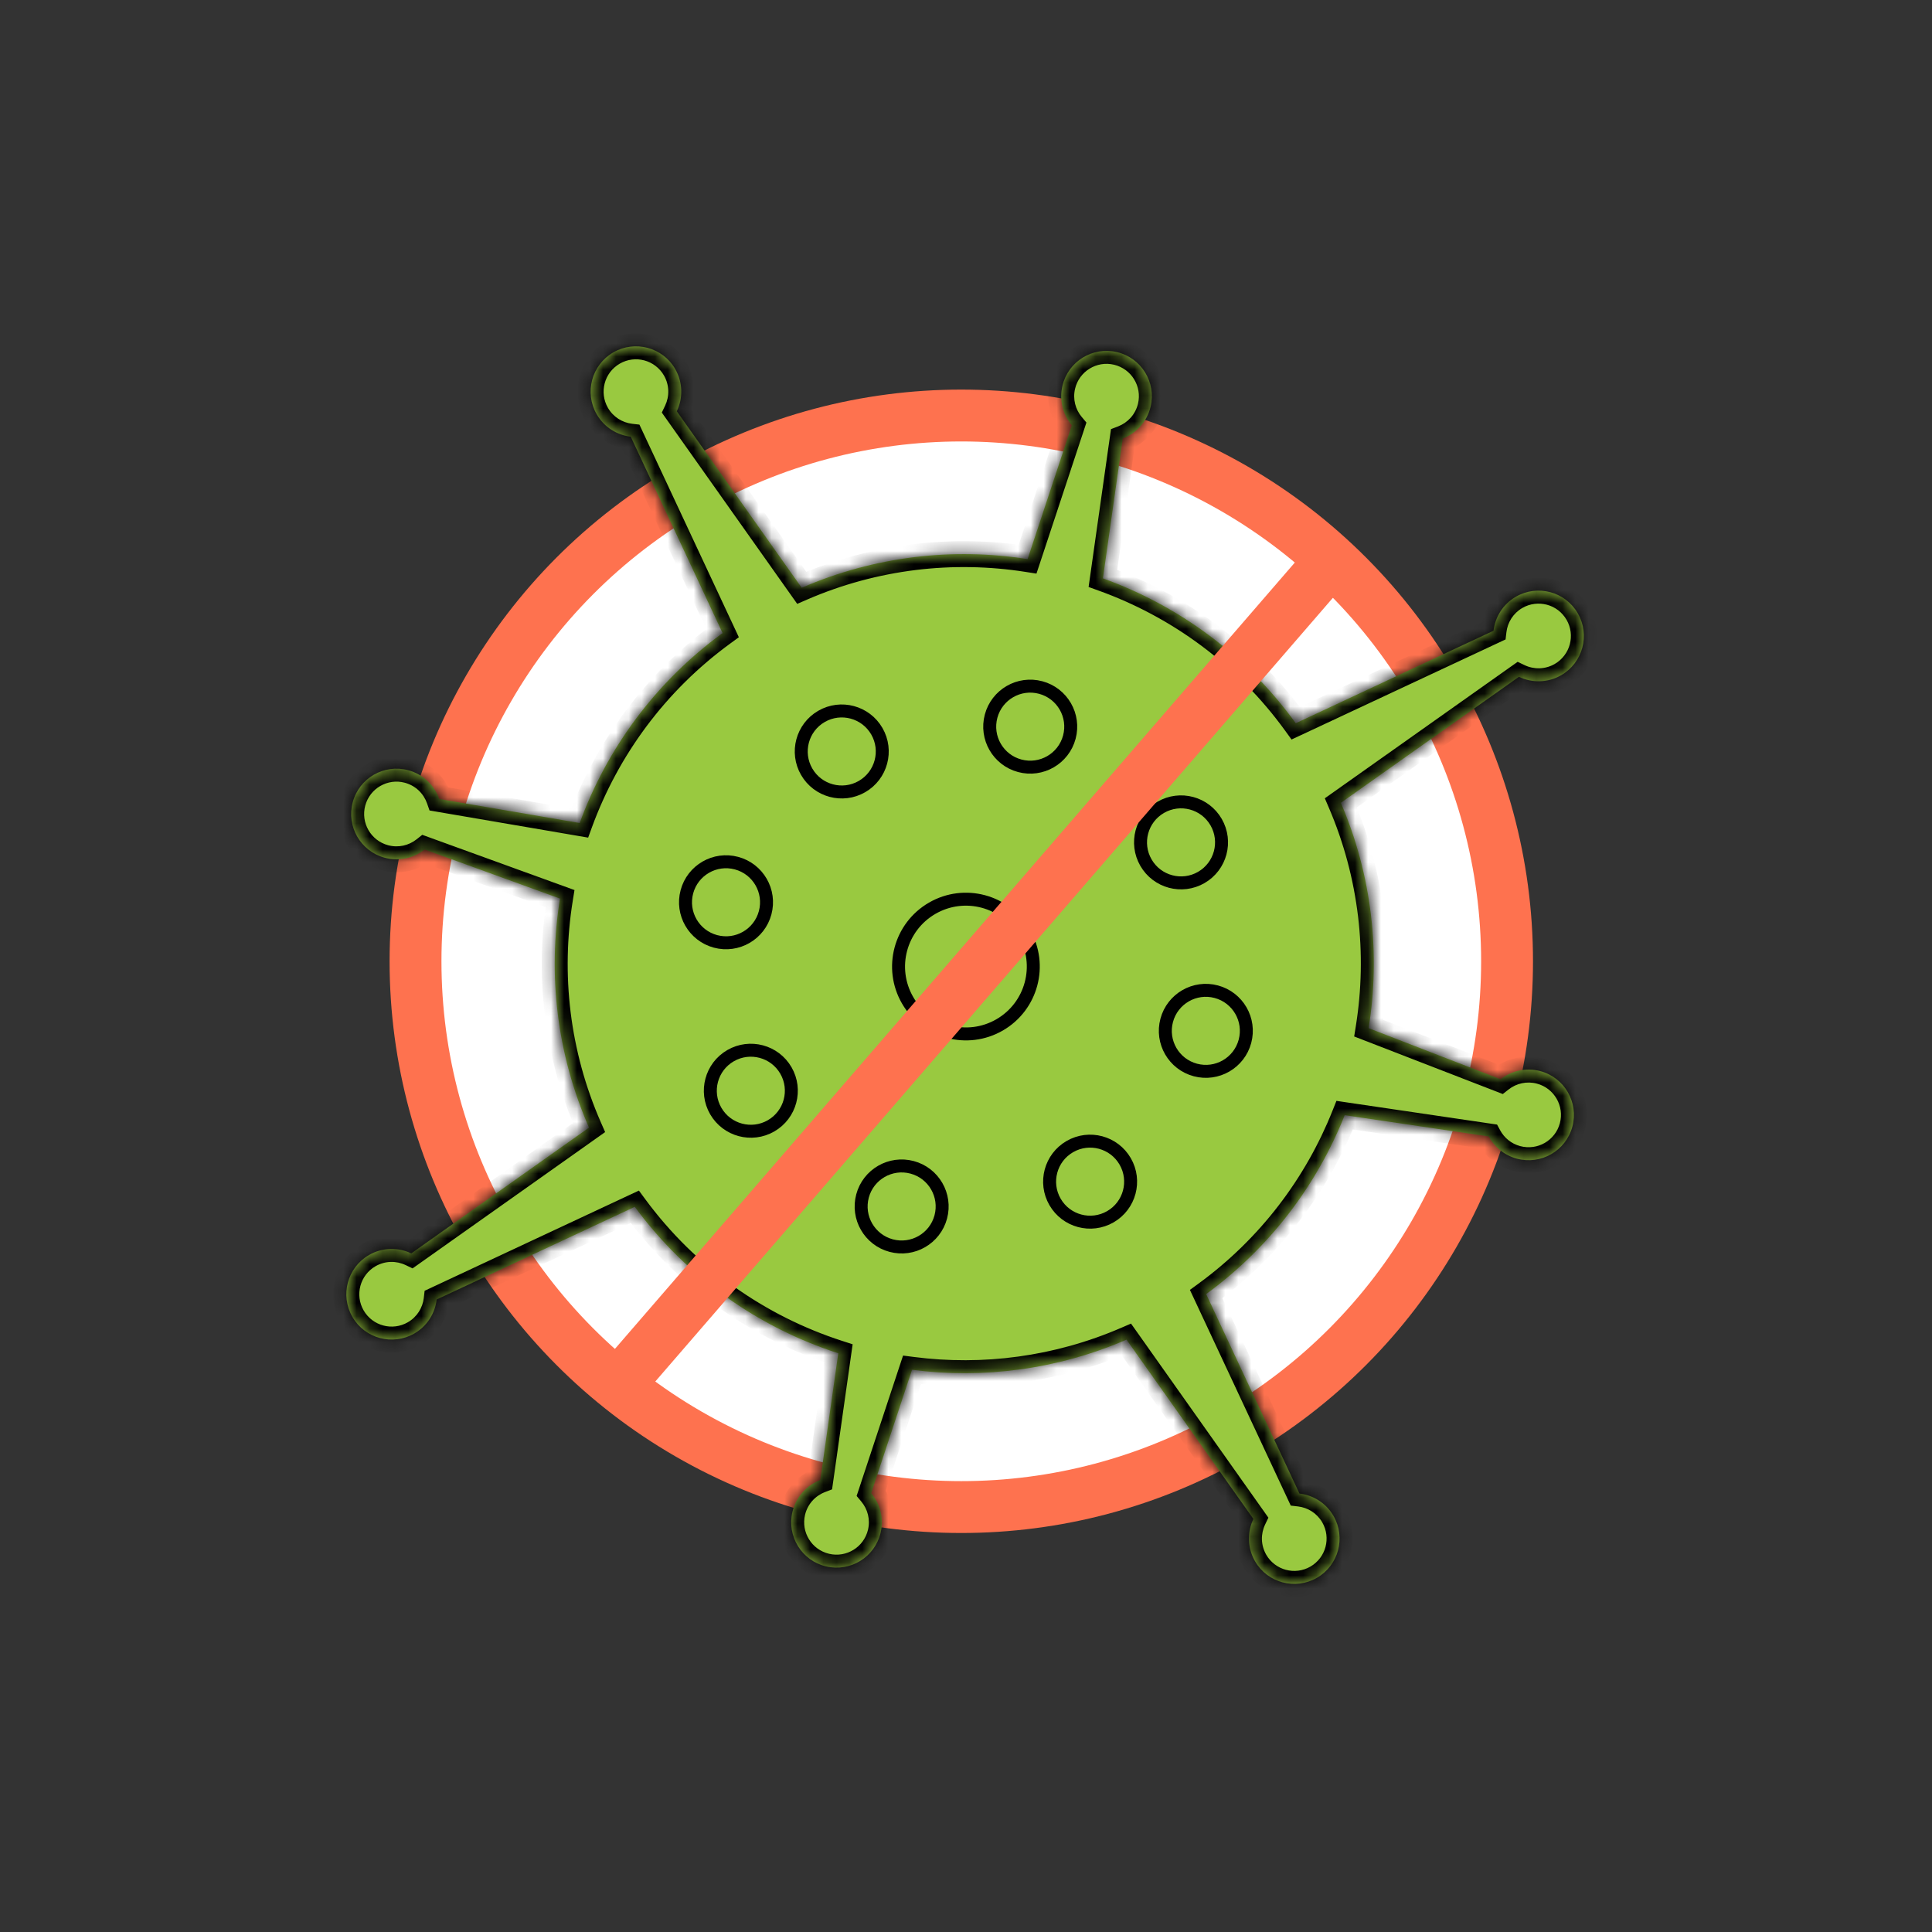
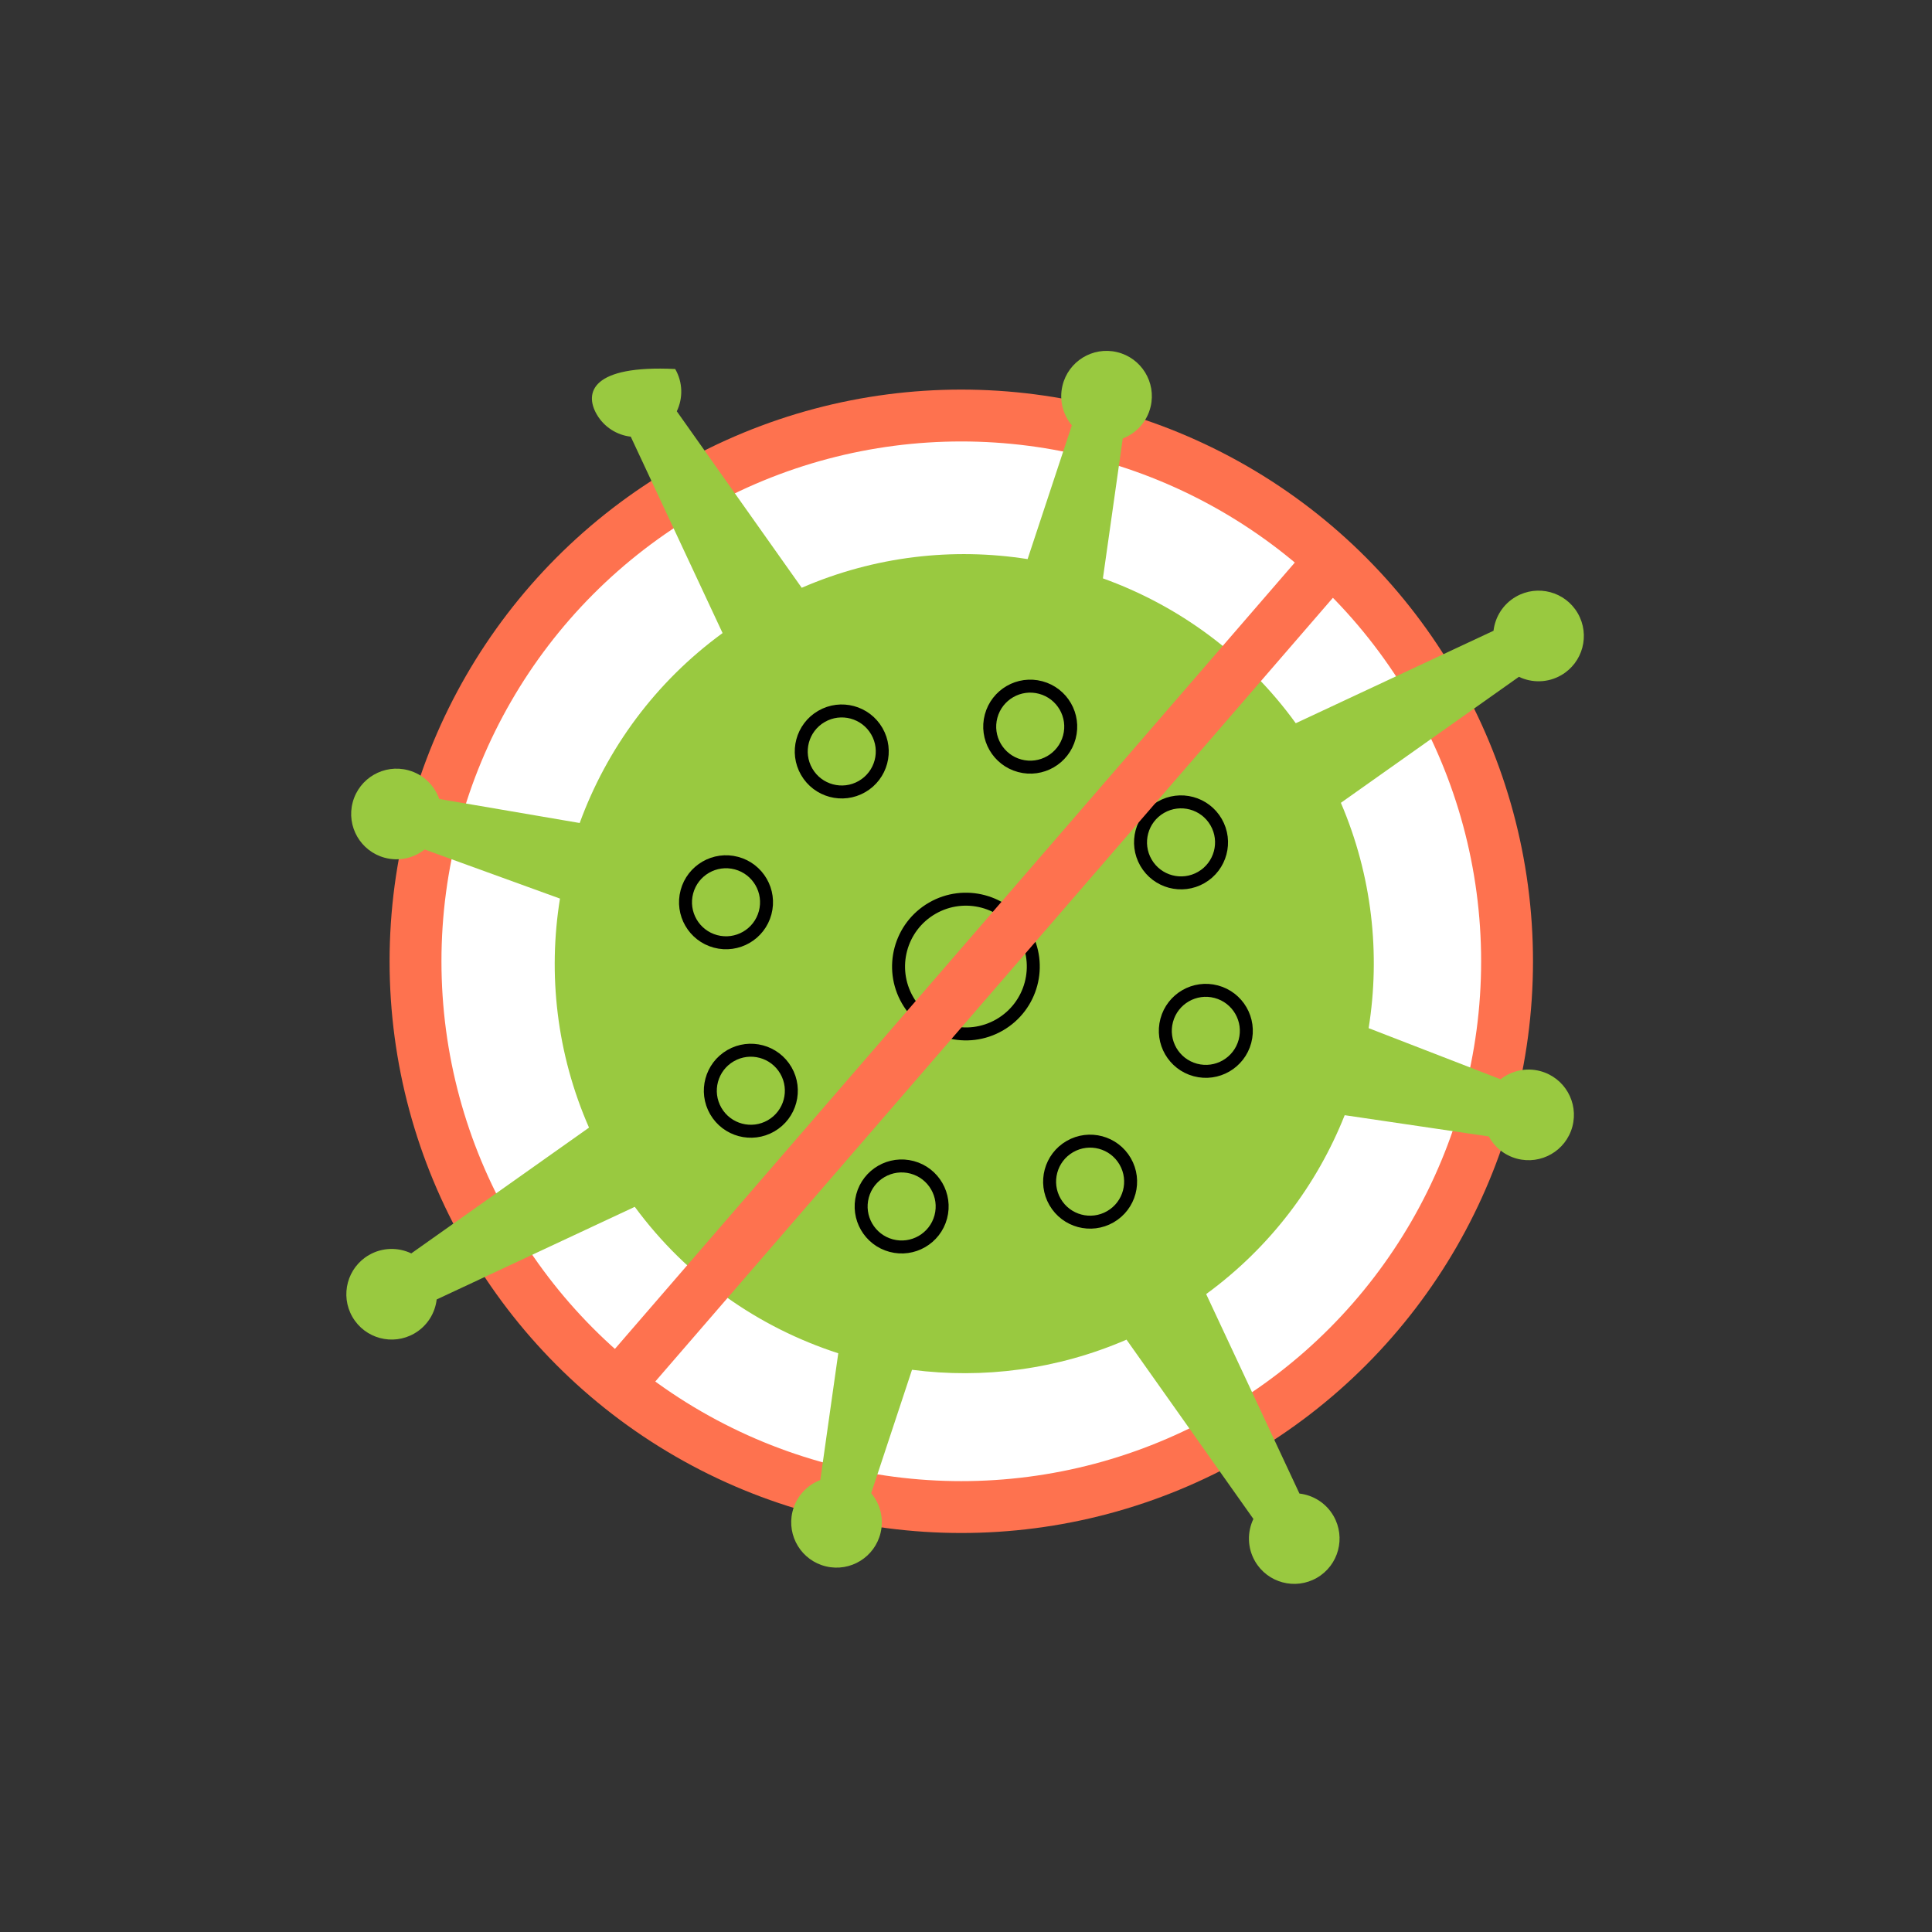
<svg xmlns="http://www.w3.org/2000/svg" width="149" height="149" viewBox="0 0 149 149" fill="none">
  <rect x="0" y="0" width="149" height="149" fill="#333333" stroke="none" />
  <circle cx="74.137" cy="74.137" r="42.091" fill="white" stroke="#FE724F" stroke-width="4" />
  <mask id="path-2-inside-1" fill="white">
-     <path fill-rule="evenodd" clip-rule="evenodd" d="M52.196 31.719C52.677 30.714 52.671 29.496 52.072 28.458C51.107 26.787 48.969 26.214 47.298 27.179C45.627 28.144 45.054 30.281 46.019 31.953C46.594 32.948 47.584 33.554 48.645 33.677L55.727 48.824C50.539 52.606 46.795 57.753 44.707 63.472L33.875 61.619C33.505 60.568 32.64 59.711 31.482 59.401C29.618 58.901 27.702 60.008 27.202 61.872C26.703 63.736 27.809 65.652 29.673 66.151C30.783 66.449 31.912 66.177 32.749 65.514L43.187 69.301C42.244 75.135 42.926 81.263 45.426 86.964L31.719 96.665C30.714 96.184 29.496 96.19 28.458 96.789C26.787 97.754 26.214 99.891 27.179 101.563C28.144 103.234 30.281 103.807 31.953 102.842C32.948 102.267 33.554 101.277 33.677 100.217L48.955 93.073C52.978 98.539 58.522 102.387 64.649 104.367L63.264 114.14C62.223 114.54 61.391 115.43 61.114 116.596C60.668 118.474 61.829 120.358 63.706 120.804C65.584 121.25 67.468 120.089 67.914 118.211C68.179 117.093 67.875 115.973 67.189 115.156L70.336 105.642C75.825 106.352 81.536 105.63 86.879 103.317L96.665 117.144C96.184 118.149 96.19 119.367 96.789 120.405C97.754 122.076 99.891 122.649 101.563 121.684C103.234 120.719 103.807 118.581 102.842 116.91C102.267 115.915 101.276 115.309 100.216 115.186L93.022 99.802C97.946 96.206 101.567 91.382 103.705 86.006L114.816 87.645C115.257 88.46 116.019 89.099 116.985 89.358C118.849 89.857 120.765 88.751 121.265 86.887C121.764 85.023 120.658 83.107 118.794 82.607C117.689 82.311 116.565 82.579 115.729 83.236L105.552 79.294C106.471 73.556 105.819 67.534 103.411 61.915L117.142 52.197C118.147 52.678 119.365 52.672 120.403 52.073C122.075 51.108 122.647 48.971 121.682 47.299C120.717 45.628 118.58 45.055 116.909 46.02C115.913 46.595 115.308 47.585 115.184 48.645L99.932 55.777C96.109 50.493 90.876 46.695 85.059 44.605L86.589 33.818C87.63 33.418 88.462 32.529 88.739 31.362C89.184 29.484 88.024 27.601 86.146 27.155C84.268 26.709 82.385 27.869 81.939 29.747C81.673 30.865 81.977 31.985 82.663 32.802L79.251 43.119C73.495 42.214 67.457 42.889 61.83 45.331L52.196 31.719Z" />
-   </mask>
-   <path fill-rule="evenodd" clip-rule="evenodd" d="M52.196 31.719C52.677 30.714 52.671 29.496 52.072 28.458C51.107 26.787 48.969 26.214 47.298 27.179C45.627 28.144 45.054 30.281 46.019 31.953C46.594 32.948 47.584 33.554 48.645 33.677L55.727 48.824C50.539 52.606 46.795 57.753 44.707 63.472L33.875 61.619C33.505 60.568 32.64 59.711 31.482 59.401C29.618 58.901 27.702 60.008 27.202 61.872C26.703 63.736 27.809 65.652 29.673 66.151C30.783 66.449 31.912 66.177 32.749 65.514L43.187 69.301C42.244 75.135 42.926 81.263 45.426 86.964L31.719 96.665C30.714 96.184 29.496 96.19 28.458 96.789C26.787 97.754 26.214 99.891 27.179 101.563C28.144 103.234 30.281 103.807 31.953 102.842C32.948 102.267 33.554 101.277 33.677 100.217L48.955 93.073C52.978 98.539 58.522 102.387 64.649 104.367L63.264 114.14C62.223 114.54 61.391 115.43 61.114 116.596C60.668 118.474 61.829 120.358 63.706 120.804C65.584 121.25 67.468 120.089 67.914 118.211C68.179 117.093 67.875 115.973 67.189 115.156L70.336 105.642C75.825 106.352 81.536 105.63 86.879 103.317L96.665 117.144C96.184 118.149 96.19 119.367 96.789 120.405C97.754 122.076 99.891 122.649 101.563 121.684C103.234 120.719 103.807 118.581 102.842 116.91C102.267 115.915 101.276 115.309 100.216 115.186L93.022 99.802C97.946 96.206 101.567 91.382 103.705 86.006L114.816 87.645C115.257 88.46 116.019 89.099 116.985 89.358C118.849 89.857 120.765 88.751 121.265 86.887C121.764 85.023 120.658 83.107 118.794 82.607C117.689 82.311 116.565 82.579 115.729 83.236L105.552 79.294C106.471 73.556 105.819 67.534 103.411 61.915L117.142 52.197C118.147 52.678 119.365 52.672 120.403 52.073C122.075 51.108 122.647 48.971 121.682 47.299C120.717 45.628 118.58 45.055 116.909 46.02C115.913 46.595 115.308 47.585 115.184 48.645L99.932 55.777C96.109 50.493 90.876 46.695 85.059 44.605L86.589 33.818C87.63 33.418 88.462 32.529 88.739 31.362C89.184 29.484 88.024 27.601 86.146 27.155C84.268 26.709 82.385 27.869 81.939 29.747C81.673 30.865 81.977 31.985 82.663 32.802L79.251 43.119C73.495 42.214 67.457 42.889 61.83 45.331L52.196 31.719Z" fill="#99C940" />
+     </mask>
+   <path fill-rule="evenodd" clip-rule="evenodd" d="M52.196 31.719C52.677 30.714 52.671 29.496 52.072 28.458C45.627 28.144 45.054 30.281 46.019 31.953C46.594 32.948 47.584 33.554 48.645 33.677L55.727 48.824C50.539 52.606 46.795 57.753 44.707 63.472L33.875 61.619C33.505 60.568 32.64 59.711 31.482 59.401C29.618 58.901 27.702 60.008 27.202 61.872C26.703 63.736 27.809 65.652 29.673 66.151C30.783 66.449 31.912 66.177 32.749 65.514L43.187 69.301C42.244 75.135 42.926 81.263 45.426 86.964L31.719 96.665C30.714 96.184 29.496 96.19 28.458 96.789C26.787 97.754 26.214 99.891 27.179 101.563C28.144 103.234 30.281 103.807 31.953 102.842C32.948 102.267 33.554 101.277 33.677 100.217L48.955 93.073C52.978 98.539 58.522 102.387 64.649 104.367L63.264 114.14C62.223 114.54 61.391 115.43 61.114 116.596C60.668 118.474 61.829 120.358 63.706 120.804C65.584 121.25 67.468 120.089 67.914 118.211C68.179 117.093 67.875 115.973 67.189 115.156L70.336 105.642C75.825 106.352 81.536 105.63 86.879 103.317L96.665 117.144C96.184 118.149 96.19 119.367 96.789 120.405C97.754 122.076 99.891 122.649 101.563 121.684C103.234 120.719 103.807 118.581 102.842 116.91C102.267 115.915 101.276 115.309 100.216 115.186L93.022 99.802C97.946 96.206 101.567 91.382 103.705 86.006L114.816 87.645C115.257 88.46 116.019 89.099 116.985 89.358C118.849 89.857 120.765 88.751 121.265 86.887C121.764 85.023 120.658 83.107 118.794 82.607C117.689 82.311 116.565 82.579 115.729 83.236L105.552 79.294C106.471 73.556 105.819 67.534 103.411 61.915L117.142 52.197C118.147 52.678 119.365 52.672 120.403 52.073C122.075 51.108 122.647 48.971 121.682 47.299C120.717 45.628 118.58 45.055 116.909 46.02C115.913 46.595 115.308 47.585 115.184 48.645L99.932 55.777C96.109 50.493 90.876 46.695 85.059 44.605L86.589 33.818C87.63 33.418 88.462 32.529 88.739 31.362C89.184 29.484 88.024 27.601 86.146 27.155C84.268 26.709 82.385 27.869 81.939 29.747C81.673 30.865 81.977 31.985 82.663 32.802L79.251 43.119C73.495 42.214 67.457 42.889 61.83 45.331L52.196 31.719Z" fill="#99C940" />
  <path d="M52.196 31.719L51.294 31.287L51.04 31.817L51.379 32.296L52.196 31.719ZM48.645 33.677L49.55 33.254L49.314 32.748L48.76 32.684L48.645 33.677ZM55.727 48.824L56.316 49.632L56.982 49.146L56.633 48.4L55.727 48.824ZM44.707 63.472L44.538 64.458L45.36 64.599L45.646 63.815L44.707 63.472ZM33.875 61.619L32.932 61.951L33.127 62.505L33.707 62.605L33.875 61.619ZM27.202 61.872L28.168 62.13L27.202 61.872ZM29.673 66.151L29.932 65.186L29.932 65.186L29.673 66.151ZM32.749 65.514L33.09 64.574L32.566 64.384L32.128 64.73L32.749 65.514ZM43.187 69.301L44.174 69.461L44.306 68.643L43.528 68.361L43.187 69.301ZM45.426 86.964L46.004 87.78L46.669 87.309L46.342 86.562L45.426 86.964ZM31.719 96.665L31.287 97.567L31.817 97.821L32.297 97.482L31.719 96.665ZM33.677 100.217L33.254 99.311L32.748 99.547L32.684 100.101L33.677 100.217ZM48.955 93.073L49.76 92.48L49.274 91.82L48.531 92.167L48.955 93.073ZM64.649 104.367L65.639 104.507L65.758 103.674L64.957 103.415L64.649 104.367ZM63.264 114.14L63.622 115.074L64.171 114.863L64.254 114.281L63.264 114.14ZM61.114 116.596L62.087 116.827L61.114 116.596ZM63.706 120.804L63.475 121.777L63.475 121.777L63.706 120.804ZM67.914 118.211L66.941 117.98L67.914 118.211ZM67.189 115.156L66.24 114.842L66.065 115.371L66.423 115.799L67.189 115.156ZM70.336 105.642L70.464 104.65L69.646 104.544L69.386 105.328L70.336 105.642ZM86.879 103.317L87.695 102.739L87.226 102.077L86.481 102.399L86.879 103.317ZM96.665 117.144L97.567 117.576L97.821 117.046L97.481 116.566L96.665 117.144ZM100.216 115.186L99.31 115.609L99.546 116.115L100.101 116.179L100.216 115.186ZM93.022 99.802L92.433 98.994L91.768 99.48L92.117 100.225L93.022 99.802ZM103.705 86.006L103.851 85.017L103.068 84.901L102.775 85.636L103.705 86.006ZM114.816 87.645L115.695 87.169L115.457 86.729L114.962 86.656L114.816 87.645ZM118.794 82.607L118.535 83.573L118.535 83.573L118.794 82.607ZM115.729 83.236L115.368 84.168L115.899 84.374L116.347 84.022L115.729 83.236ZM105.552 79.294L104.565 79.136L104.437 79.935L105.191 80.227L105.552 79.294ZM103.411 61.915L102.833 61.099L102.173 61.566L102.492 62.309L103.411 61.915ZM117.142 52.197L117.575 51.295L117.044 51.041L116.565 51.38L117.142 52.197ZM115.184 48.645L115.608 49.551L116.113 49.315L116.178 48.761L115.184 48.645ZM99.932 55.777L99.122 56.364L99.606 57.033L100.356 56.683L99.932 55.777ZM85.059 44.605L84.069 44.464L83.955 45.27L84.721 45.546L85.059 44.605ZM86.589 33.818L86.23 32.885L85.681 33.095L85.599 33.678L86.589 33.818ZM88.739 31.362L87.766 31.131L87.766 31.131L88.739 31.362ZM86.146 27.155L85.915 28.128L86.146 27.155ZM81.939 29.747L82.912 29.978L81.939 29.747ZM82.663 32.802L83.612 33.116L83.787 32.587L83.429 32.16L82.663 32.802ZM79.251 43.119L79.096 44.107L79.934 44.238L80.201 43.433L79.251 43.119ZM61.83 45.331L61.014 45.909L61.483 46.572L62.228 46.248L61.83 45.331ZM51.206 28.958C51.633 29.698 51.639 30.566 51.294 31.287L53.097 32.151C53.715 30.861 53.709 29.294 52.938 27.958L51.206 28.958ZM47.798 28.045C48.991 27.356 50.517 27.765 51.206 28.958L52.938 27.958C51.697 25.809 48.948 25.072 46.798 26.313L47.798 28.045ZM46.885 31.453C46.196 30.26 46.605 28.734 47.798 28.045L46.798 26.313C44.648 27.554 43.912 30.303 45.153 32.453L46.885 31.453ZM48.76 32.684C48 32.596 47.295 32.163 46.885 31.453L45.153 32.453C45.893 33.734 47.168 34.512 48.529 34.67L48.76 32.684ZM56.633 48.4L49.55 33.254L47.739 34.101L54.821 49.247L56.633 48.4ZM45.646 63.815C47.669 58.276 51.294 53.294 56.316 49.632L55.138 48.016C49.785 51.919 45.922 57.229 43.768 63.129L45.646 63.815ZM33.707 62.605L44.538 64.458L44.876 62.487L34.044 60.633L33.707 62.605ZM31.223 60.367C32.049 60.588 32.667 61.198 32.932 61.951L34.819 61.287C34.344 59.938 33.231 58.834 31.741 58.435L31.223 60.367ZM28.168 62.13C28.525 60.8 29.893 60.01 31.223 60.367L31.741 58.435C29.343 57.792 26.879 59.215 26.236 61.613L28.168 62.13ZM29.932 65.186C28.601 64.829 27.812 63.461 28.168 62.13L26.236 61.613C25.594 64.01 27.017 66.475 29.415 67.117L29.932 65.186ZM32.128 64.73C31.529 65.205 30.724 65.398 29.932 65.186L29.414 67.117C30.843 67.5 32.295 67.149 33.37 66.299L32.128 64.73ZM43.528 68.361L33.09 64.574L32.408 66.454L42.846 70.241L43.528 68.361ZM46.342 86.562C43.922 81.043 43.261 75.11 44.174 69.461L42.2 69.142C41.227 75.159 41.931 81.483 44.51 87.365L46.342 86.562ZM32.297 97.482L46.004 87.78L44.848 86.148L31.141 95.849L32.297 97.482ZM28.958 97.655C29.698 97.228 30.567 97.222 31.287 97.567L32.151 95.764C30.861 95.145 29.294 95.152 27.958 95.923L28.958 97.655ZM28.045 101.063C27.356 99.87 27.765 98.344 28.958 97.655L27.958 95.923C25.809 97.164 25.072 99.913 26.313 102.063L28.045 101.063ZM31.453 101.976C30.26 102.664 28.734 102.256 28.045 101.063L26.313 102.063C27.554 104.212 30.303 104.949 32.453 103.708L31.453 101.976ZM32.684 100.101C32.595 100.861 32.163 101.566 31.453 101.976L32.453 103.708C33.733 102.968 34.512 101.693 34.67 100.332L32.684 100.101ZM48.531 92.167L33.254 99.311L34.101 101.122L49.378 93.979L48.531 92.167ZM64.957 103.415C59.022 101.498 53.656 97.772 49.76 92.48L48.149 93.665C52.301 99.306 58.022 103.277 64.342 105.318L64.957 103.415ZM64.254 114.281L65.639 104.507L63.659 104.226L62.273 114L64.254 114.281ZM62.087 116.827C62.284 115.996 62.876 115.36 63.622 115.074L62.905 113.207C61.569 113.72 60.498 114.864 60.141 116.365L62.087 116.827ZM63.937 119.831C62.597 119.512 61.769 118.168 62.087 116.827L60.141 116.365C59.567 118.78 61.06 121.203 63.475 121.777L63.937 119.831ZM66.941 117.98C66.622 119.321 65.278 120.149 63.937 119.831L63.475 121.777C65.89 122.35 68.313 120.857 68.887 118.442L66.941 117.98ZM66.423 115.799C66.915 116.384 67.13 117.183 66.941 117.98L68.887 118.442C69.228 117.004 68.836 115.562 67.956 114.513L66.423 115.799ZM69.386 105.328L66.24 114.842L68.139 115.47L71.285 105.956L69.386 105.328ZM86.481 102.399C81.309 104.639 75.78 105.338 70.464 104.65L70.208 106.634C75.87 107.366 81.763 106.621 87.276 104.235L86.481 102.399ZM97.481 116.566L87.695 102.739L86.062 103.895L95.849 117.722L97.481 116.566ZM97.655 119.905C97.228 119.164 97.222 118.296 97.567 117.576L95.763 116.712C95.145 118.002 95.152 119.569 95.923 120.905L97.655 119.905ZM101.063 120.818C99.87 121.506 98.344 121.098 97.655 119.905L95.923 120.905C97.164 123.054 99.913 123.791 102.063 122.55L101.063 120.818ZM101.976 117.41C102.664 118.603 102.256 120.129 101.063 120.818L102.063 122.55C104.212 121.308 104.949 118.56 103.708 116.41L101.976 117.41ZM100.101 116.179C100.86 116.267 101.566 116.7 101.976 117.41L103.708 116.41C102.968 115.129 101.692 114.351 100.332 114.192L100.101 116.179ZM92.117 100.225L99.31 115.609L101.122 114.762L93.928 99.378L92.117 100.225ZM102.775 85.636C100.705 90.843 97.199 95.513 92.433 98.994L93.612 100.609C98.693 96.899 102.429 91.921 104.634 86.375L102.775 85.636ZM114.962 86.656L103.851 85.017L103.559 86.995L114.67 88.634L114.962 86.656ZM117.244 88.392C116.554 88.207 116.011 87.753 115.695 87.169L113.936 88.121C114.503 89.168 115.484 89.991 116.726 90.324L117.244 88.392ZM120.299 86.628C119.943 87.959 118.575 88.749 117.244 88.392L116.726 90.324C119.124 90.966 121.588 89.543 122.231 87.146L120.299 86.628ZM118.535 83.573C119.866 83.93 120.656 85.297 120.299 86.628L122.231 87.146C122.873 84.748 121.45 82.284 119.053 81.641L118.535 83.573ZM116.347 84.022C116.946 83.552 117.747 83.362 118.535 83.573L119.053 81.641C117.63 81.26 116.184 81.607 115.111 82.449L116.347 84.022ZM105.191 80.227L115.368 84.168L116.09 82.303L105.913 78.362L105.191 80.227ZM102.492 62.309C104.823 67.749 105.455 73.579 104.565 79.136L106.539 79.452C107.487 73.533 106.815 67.319 104.33 61.522L102.492 62.309ZM116.565 51.38L102.833 61.099L103.989 62.732L117.72 53.013L116.565 51.38ZM119.903 51.207C119.163 51.634 118.295 51.64 117.575 51.295L116.71 53.098C118 53.717 119.567 53.71 120.903 52.939L119.903 51.207ZM120.816 47.799C121.505 48.992 121.096 50.518 119.903 51.207L120.903 52.939C123.053 51.698 123.789 48.949 122.548 46.799L120.816 47.799ZM117.409 46.886C118.602 46.198 120.127 46.606 120.816 47.799L122.548 46.799C121.307 44.65 118.558 43.913 116.409 45.154L117.409 46.886ZM116.178 48.761C116.266 48.001 116.699 47.296 117.409 46.886L116.409 45.154C115.128 45.894 114.349 47.169 114.191 48.53L116.178 48.761ZM100.356 56.683L115.608 49.551L114.761 47.739L99.508 54.871L100.356 56.683ZM84.721 45.546C90.355 47.57 95.421 51.247 99.122 56.364L100.742 55.191C96.797 49.738 91.398 45.819 85.398 43.663L84.721 45.546ZM86.05 44.745L87.579 33.958L85.599 33.678L84.069 44.464L86.05 44.745ZM86.948 34.752C88.283 34.238 89.355 33.094 89.712 31.593L87.766 31.131C87.568 31.963 86.976 32.598 86.23 32.885L86.948 34.752ZM89.711 31.593C90.285 29.178 88.792 26.755 86.377 26.182L85.915 28.128C87.255 28.446 88.084 29.791 87.766 31.131L89.711 31.593ZM86.377 26.182C83.962 25.608 81.539 27.101 80.966 29.516L82.912 29.978C83.23 28.638 84.575 27.809 85.915 28.128L86.377 26.182ZM80.966 29.516C80.624 30.954 81.017 32.396 81.897 33.445L83.429 32.16C82.938 31.574 82.722 30.776 82.912 29.978L80.966 29.516ZM81.713 32.489L78.302 42.805L80.201 43.433L83.612 33.116L81.713 32.489ZM62.228 46.248C67.676 43.885 73.521 43.23 79.096 44.107L79.406 42.131C73.468 41.197 67.239 41.894 61.432 44.414L62.228 46.248ZM51.379 32.296L61.014 45.909L62.646 44.753L53.012 31.141L51.379 32.296Z" fill="black" mask="url(#path-2-inside-1)" />
  <circle cx="74.494" cy="74.543" r="5.195" transform="rotate(-30 74.494 74.543)" fill="#99C940" stroke="black" />
  <circle cx="64.918" cy="57.955" r="3.124" transform="rotate(-30 64.918 57.955)" fill="#99C940" stroke="black" />
  <circle cx="84.072" cy="91.132" r="3.124" transform="rotate(-30 84.072 91.132)" fill="#99C940" stroke="black" />
  <circle cx="79.453" cy="56.041" r="3.124" transform="rotate(15 79.453 56.041)" fill="#99C940" stroke="black" />
  <circle cx="69.537" cy="93.045" r="3.124" transform="rotate(15 69.537 93.045)" fill="#99C940" stroke="black" />
  <circle cx="91.084" cy="64.966" r="3.124" transform="rotate(60 91.084 64.966)" fill="#99C940" stroke="black" />
  <circle cx="57.906" cy="84.12" r="3.124" transform="rotate(60 57.906 84.12)" fill="#99C940" stroke="black" />
  <circle cx="92.996" cy="79.501" r="3.124" transform="rotate(105 92.996 79.501)" fill="#99C940" stroke="black" />
  <circle cx="55.992" cy="69.585" r="3.124" transform="rotate(105 55.992 69.585)" fill="#99C940" stroke="black" />
  <path d="M103.82 41.861L46.761 107.854" stroke="#FE724F" stroke-width="4" />
</svg>